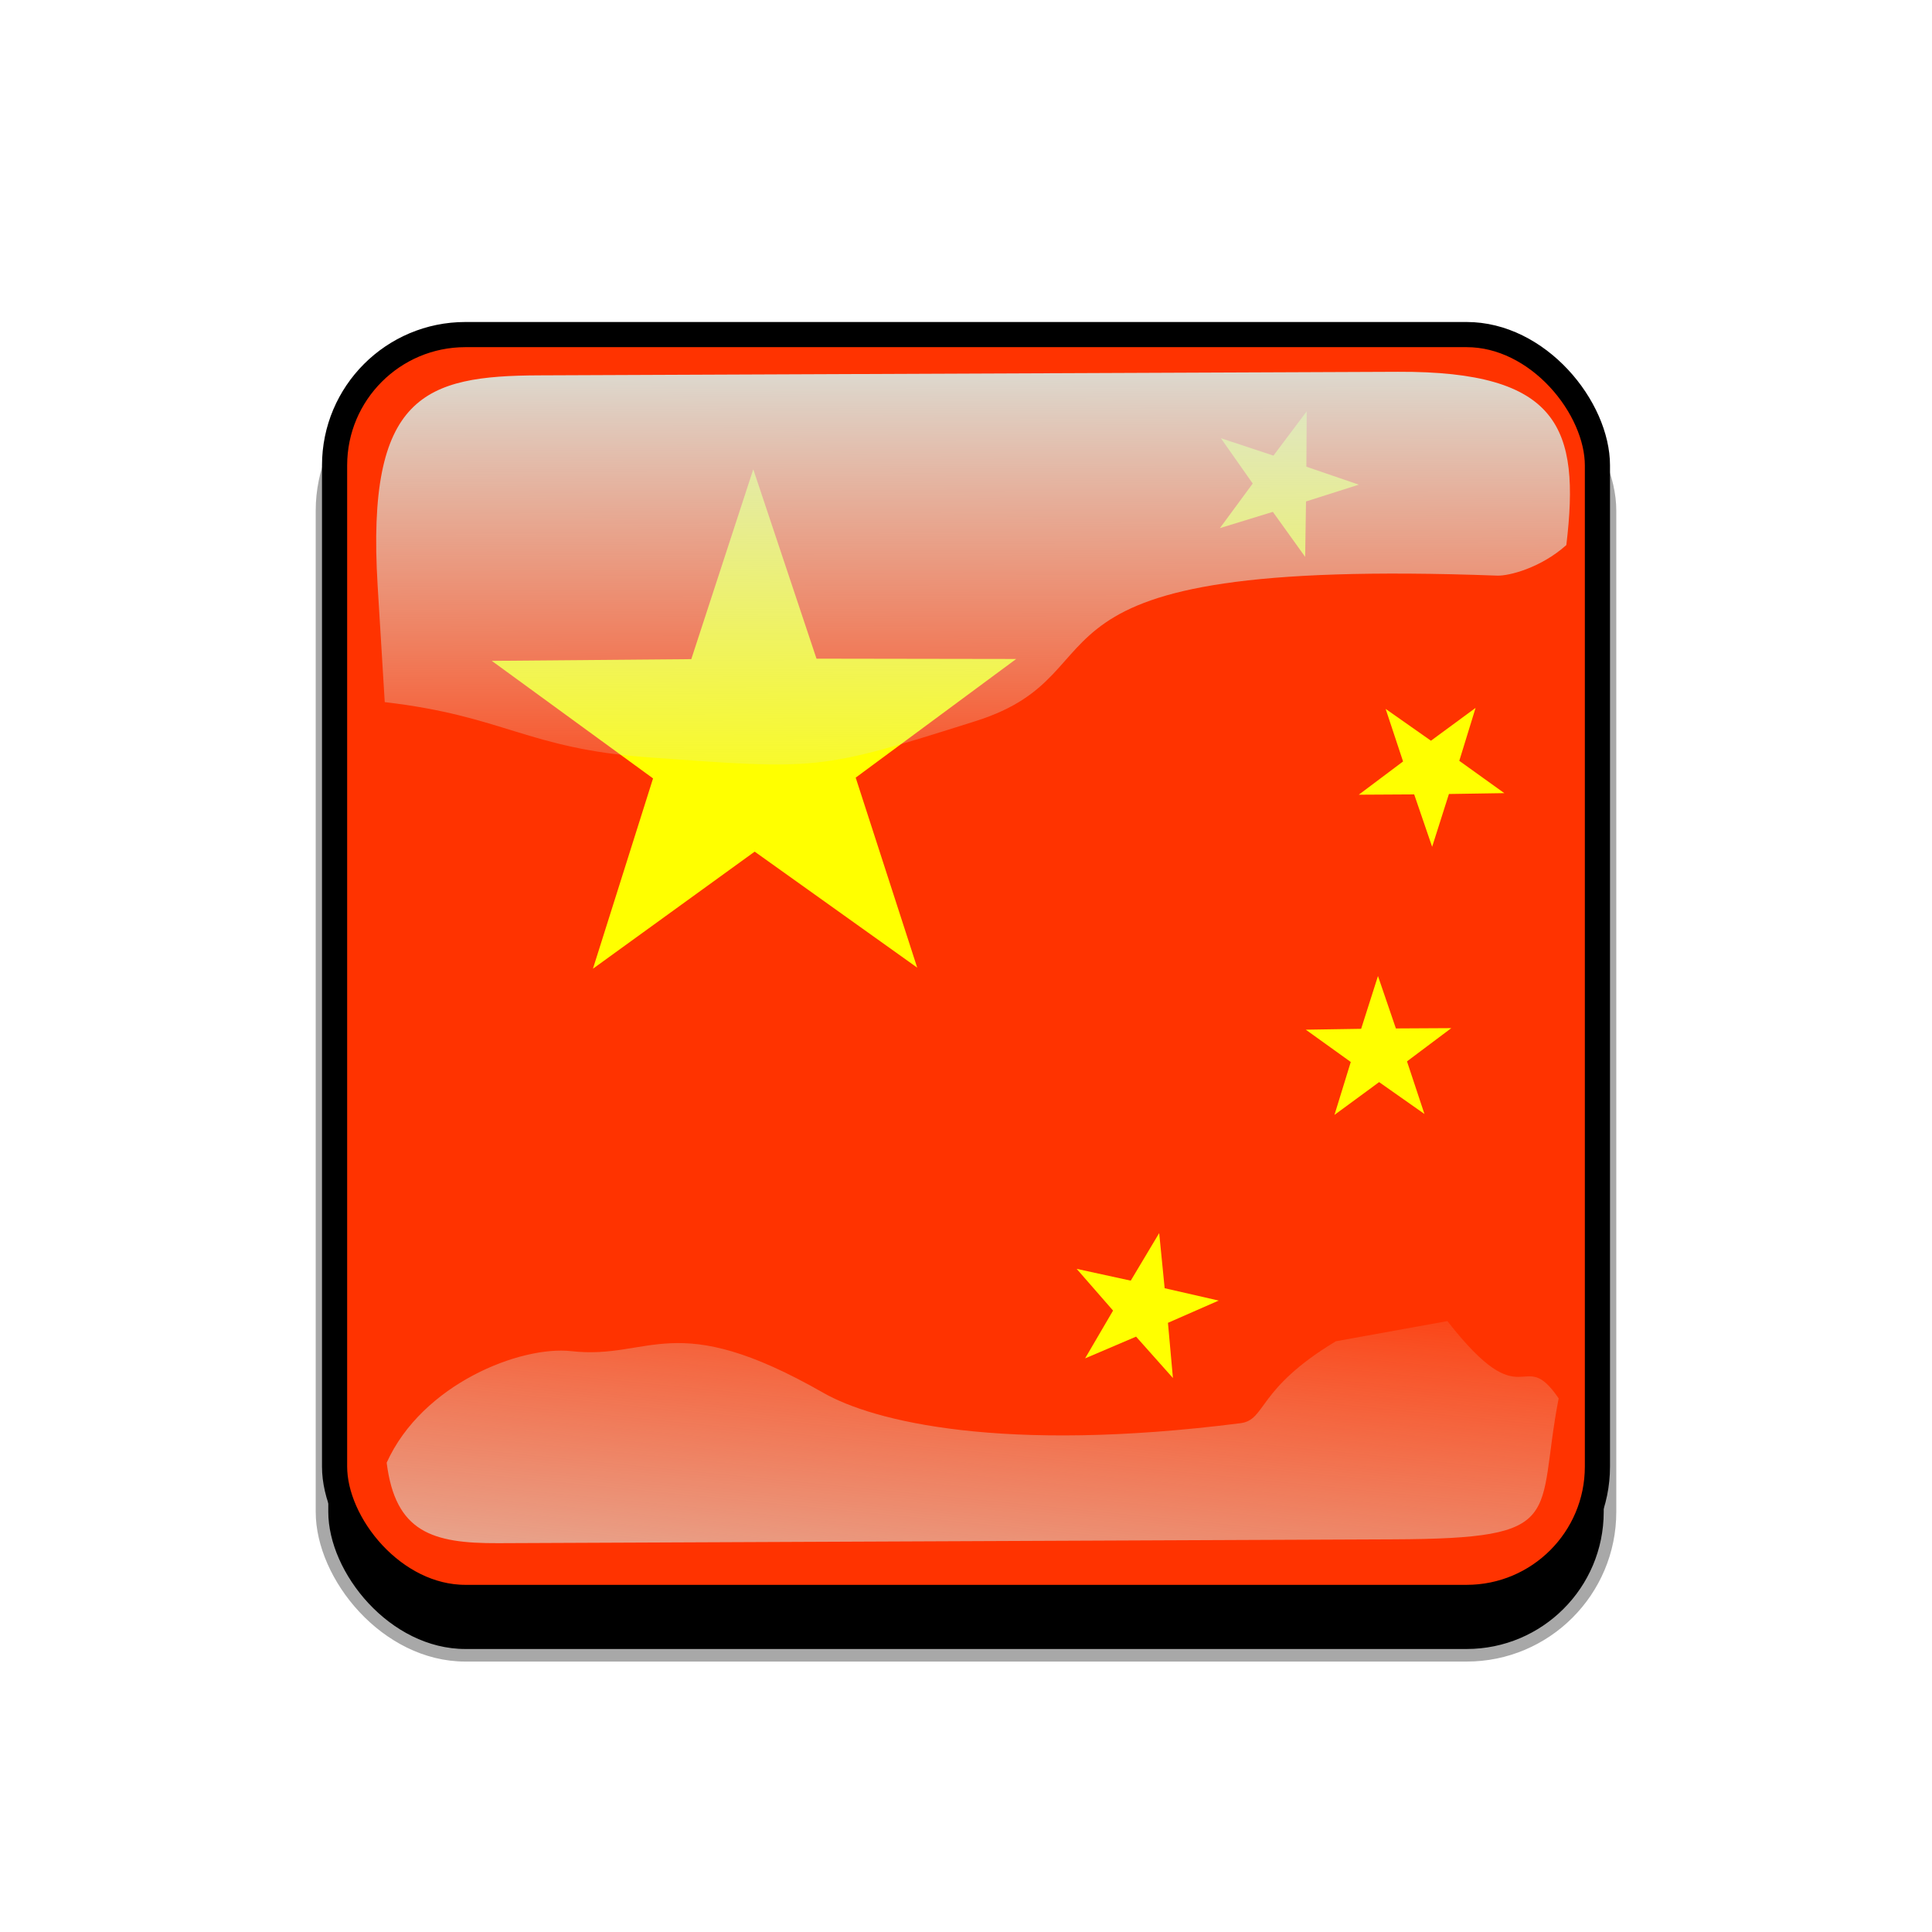
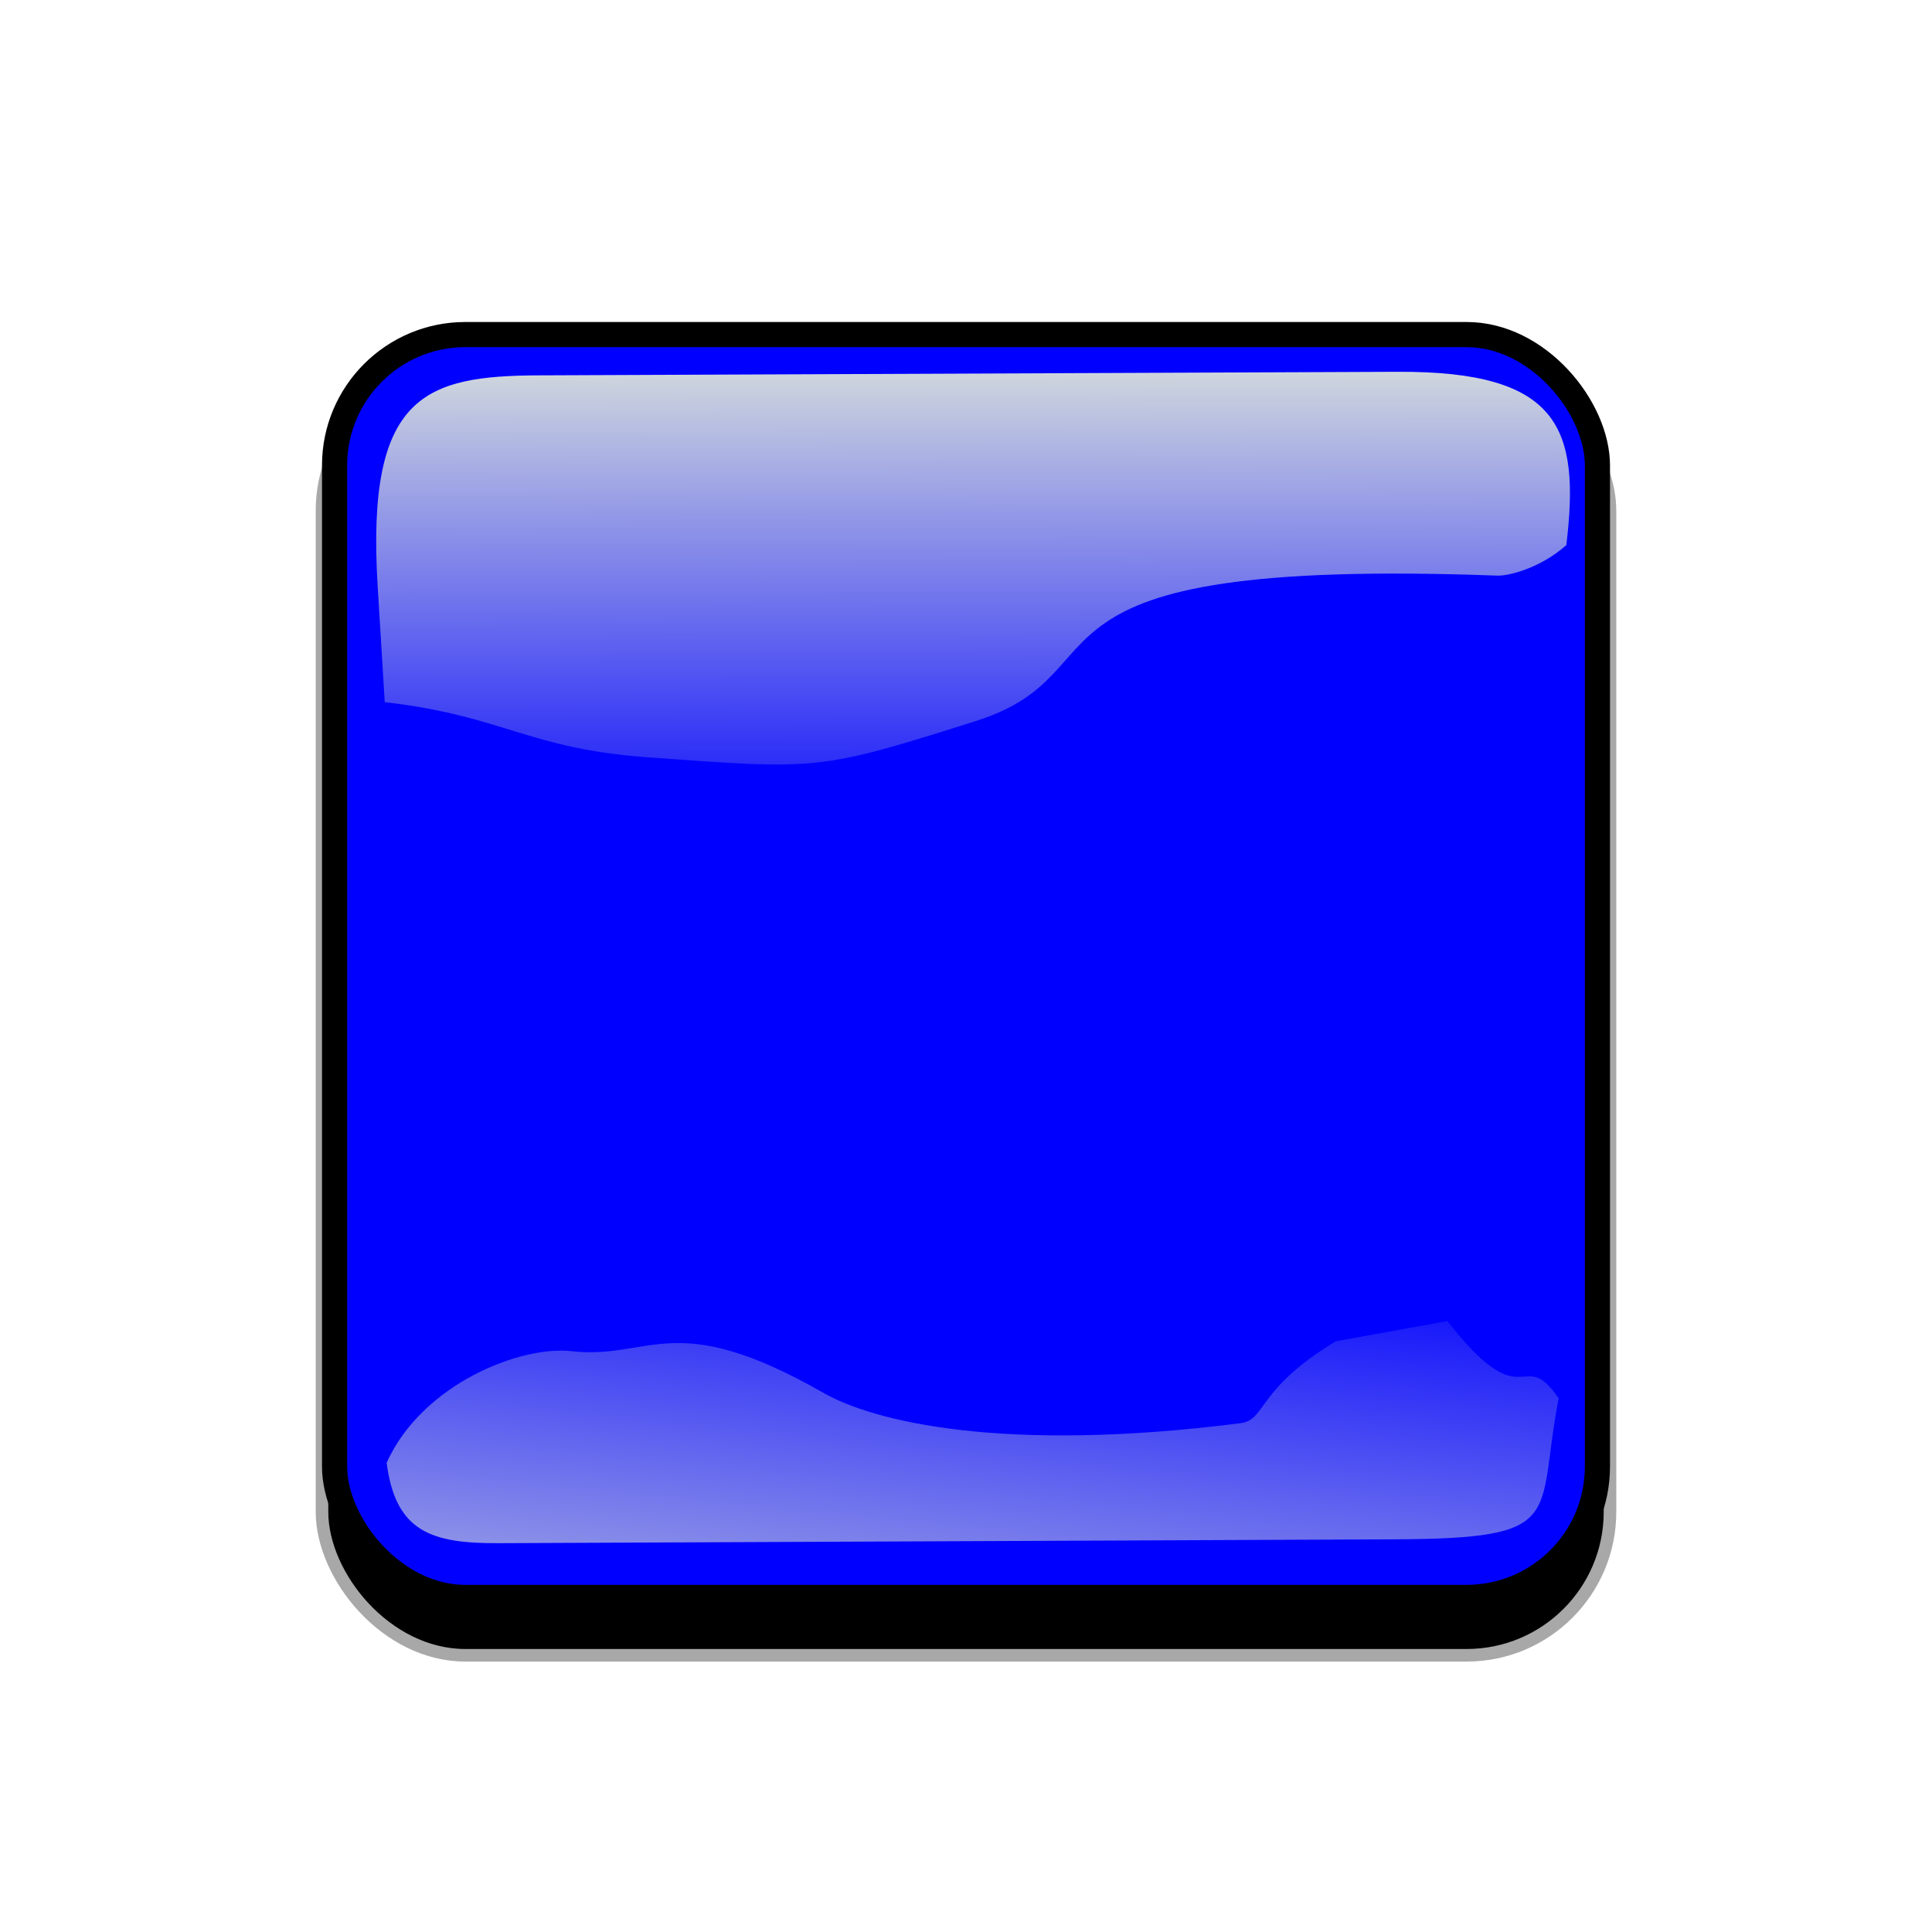
<svg xmlns="http://www.w3.org/2000/svg" xmlns:xlink="http://www.w3.org/1999/xlink" viewBox="0 0 768 768">
  <defs>
    <linearGradient id="a">
      <stop offset="0" stop-color="#dbe3db" />
      <stop offset="1" stop-color="#dbe3db" stop-opacity="0" />
    </linearGradient>
    <linearGradient id="e" y2="523.41" xlink:href="#a" gradientUnits="userSpaceOnUse" x2="358.08" gradientTransform="matrix(1.157 0 0 1.317 -91.204 -253.99)" y1="705.76" x1="342.19" />
    <linearGradient id="d" y2="360.92" xlink:href="#a" gradientUnits="userSpaceOnUse" x2="405.75" gradientTransform="matrix(.953 0 0 .866 11.575 -4.502)" y1="118.06" x1="405.26" />
    <clipPath id="c" clipPathUnits="userSpaceOnUse">
      <rect ry="57" height="511" width="511" y=".5" x=".5" fill-opacity=".67" />
    </clipPath>
    <clipPath id="f" clipPathUnits="userSpaceOnUse">
      <rect ry="57" height="512" width="512" stroke="#00fa00" stroke-width="20" fill="none" />
    </clipPath>
    <filter id="g">
      <feGaussianBlur stdDeviation="5.12" />
    </filter>
    <filter id="b">
      <feGaussianBlur stdDeviation="17.92" />
    </filter>
  </defs>&gt;<rect ry="57" height="512" width="512" y="56" x="38" filter="url(#b)" stroke="#a8a8a8" stroke-width="5" transform="translate(90 90)" />
  <g clip-path="url(#c)" transform="translate(128 128)">
    <rect ry="57" height="512" width="512" fill="#00f" />
    <g fill-rule="evenodd">
-       <path fill="#f30" d="M0 0h512v512H0z" />
-       <path d="M236.602 256.65l-64.606-46.111-64.295 46.546 23.894-75.653-64.11-46.732 79.314-.682 24.639-75.467 25.134 75.28 79.376.125-63.798 47.166 24.452 75.528zM390.821 93.363l-12.84-17.894-21.054 6.47 13.048-17.732-12.655-18.012 20.893 6.92L391.439 35.5l-.137 22.022 20.837 7.138-20.979 6.677-.339 22.026zM338.253 419.782l-14.648-16.448-20.258 8.644 11.115-19.003-14.475-16.585 21.503 4.69 11.305-18.906 2.175 21.915L356.44 389l-20.162 8.841 1.975 21.94zM441.297 208.62l-7.137-20.837-22.026.125 17.606-13.217-6.925-20.897 18.011 12.65 17.744-13.054-6.48 21.048 17.895 12.842-22.014.346-6.674 20.994zM438.236 314.824l-18.017-12.669-17.75 13.042 6.482-21.04-17.88-12.841 22.006-.345 6.69-20.989 7.121 20.84 22.026-.12-17.61 13.212 6.932 20.91z" fill="#ff0" />
+       <path fill="#f30" d="M0 0v512H0z" />
    </g>
  </g>
  <g transform="translate(0 38)">
    <path d="M214.21 111.21c-45.245.188-68.716 7.73-64.094 83.553l2.825 46.345c47.474 5.512 56.664 18.445 104.36 21.914 68.073 4.951 67.937 5.42 130.56-14.384 62.628-19.805 5.825-65.247 207.32-57.82 4.603.17 17.314-3.053 27.462-12.15 5.582-46.524-2.784-69.143-66.934-68.876z" color="#000" fill="url(#d)" />
    <path d="M531.03 495.17c-31.605 19.022-27.601 31.26-37.913 32.573-94.704 12.053-145.98-.727-165.8-12.061-59.588-34.078-68.468-13.014-100.22-16.574-20.115-2.255-59.245 12.984-73.388 44.344 3.472 27.608 18.111 32.098 44.281 31.986l356.06-1.527c69.692-.299 56.335-8.492 65.543-56.039-14.772-21.67-13.157 9.11-44.224-30.717z" color="#000" fill="url(#e)" />
    <rect transform="translate(128 90)" clip-path="url(#f)" ry="57" height="512" width="512" filter="url(#g)" stroke="#000" stroke-width="20" fill="none" />
  </g>
</svg>